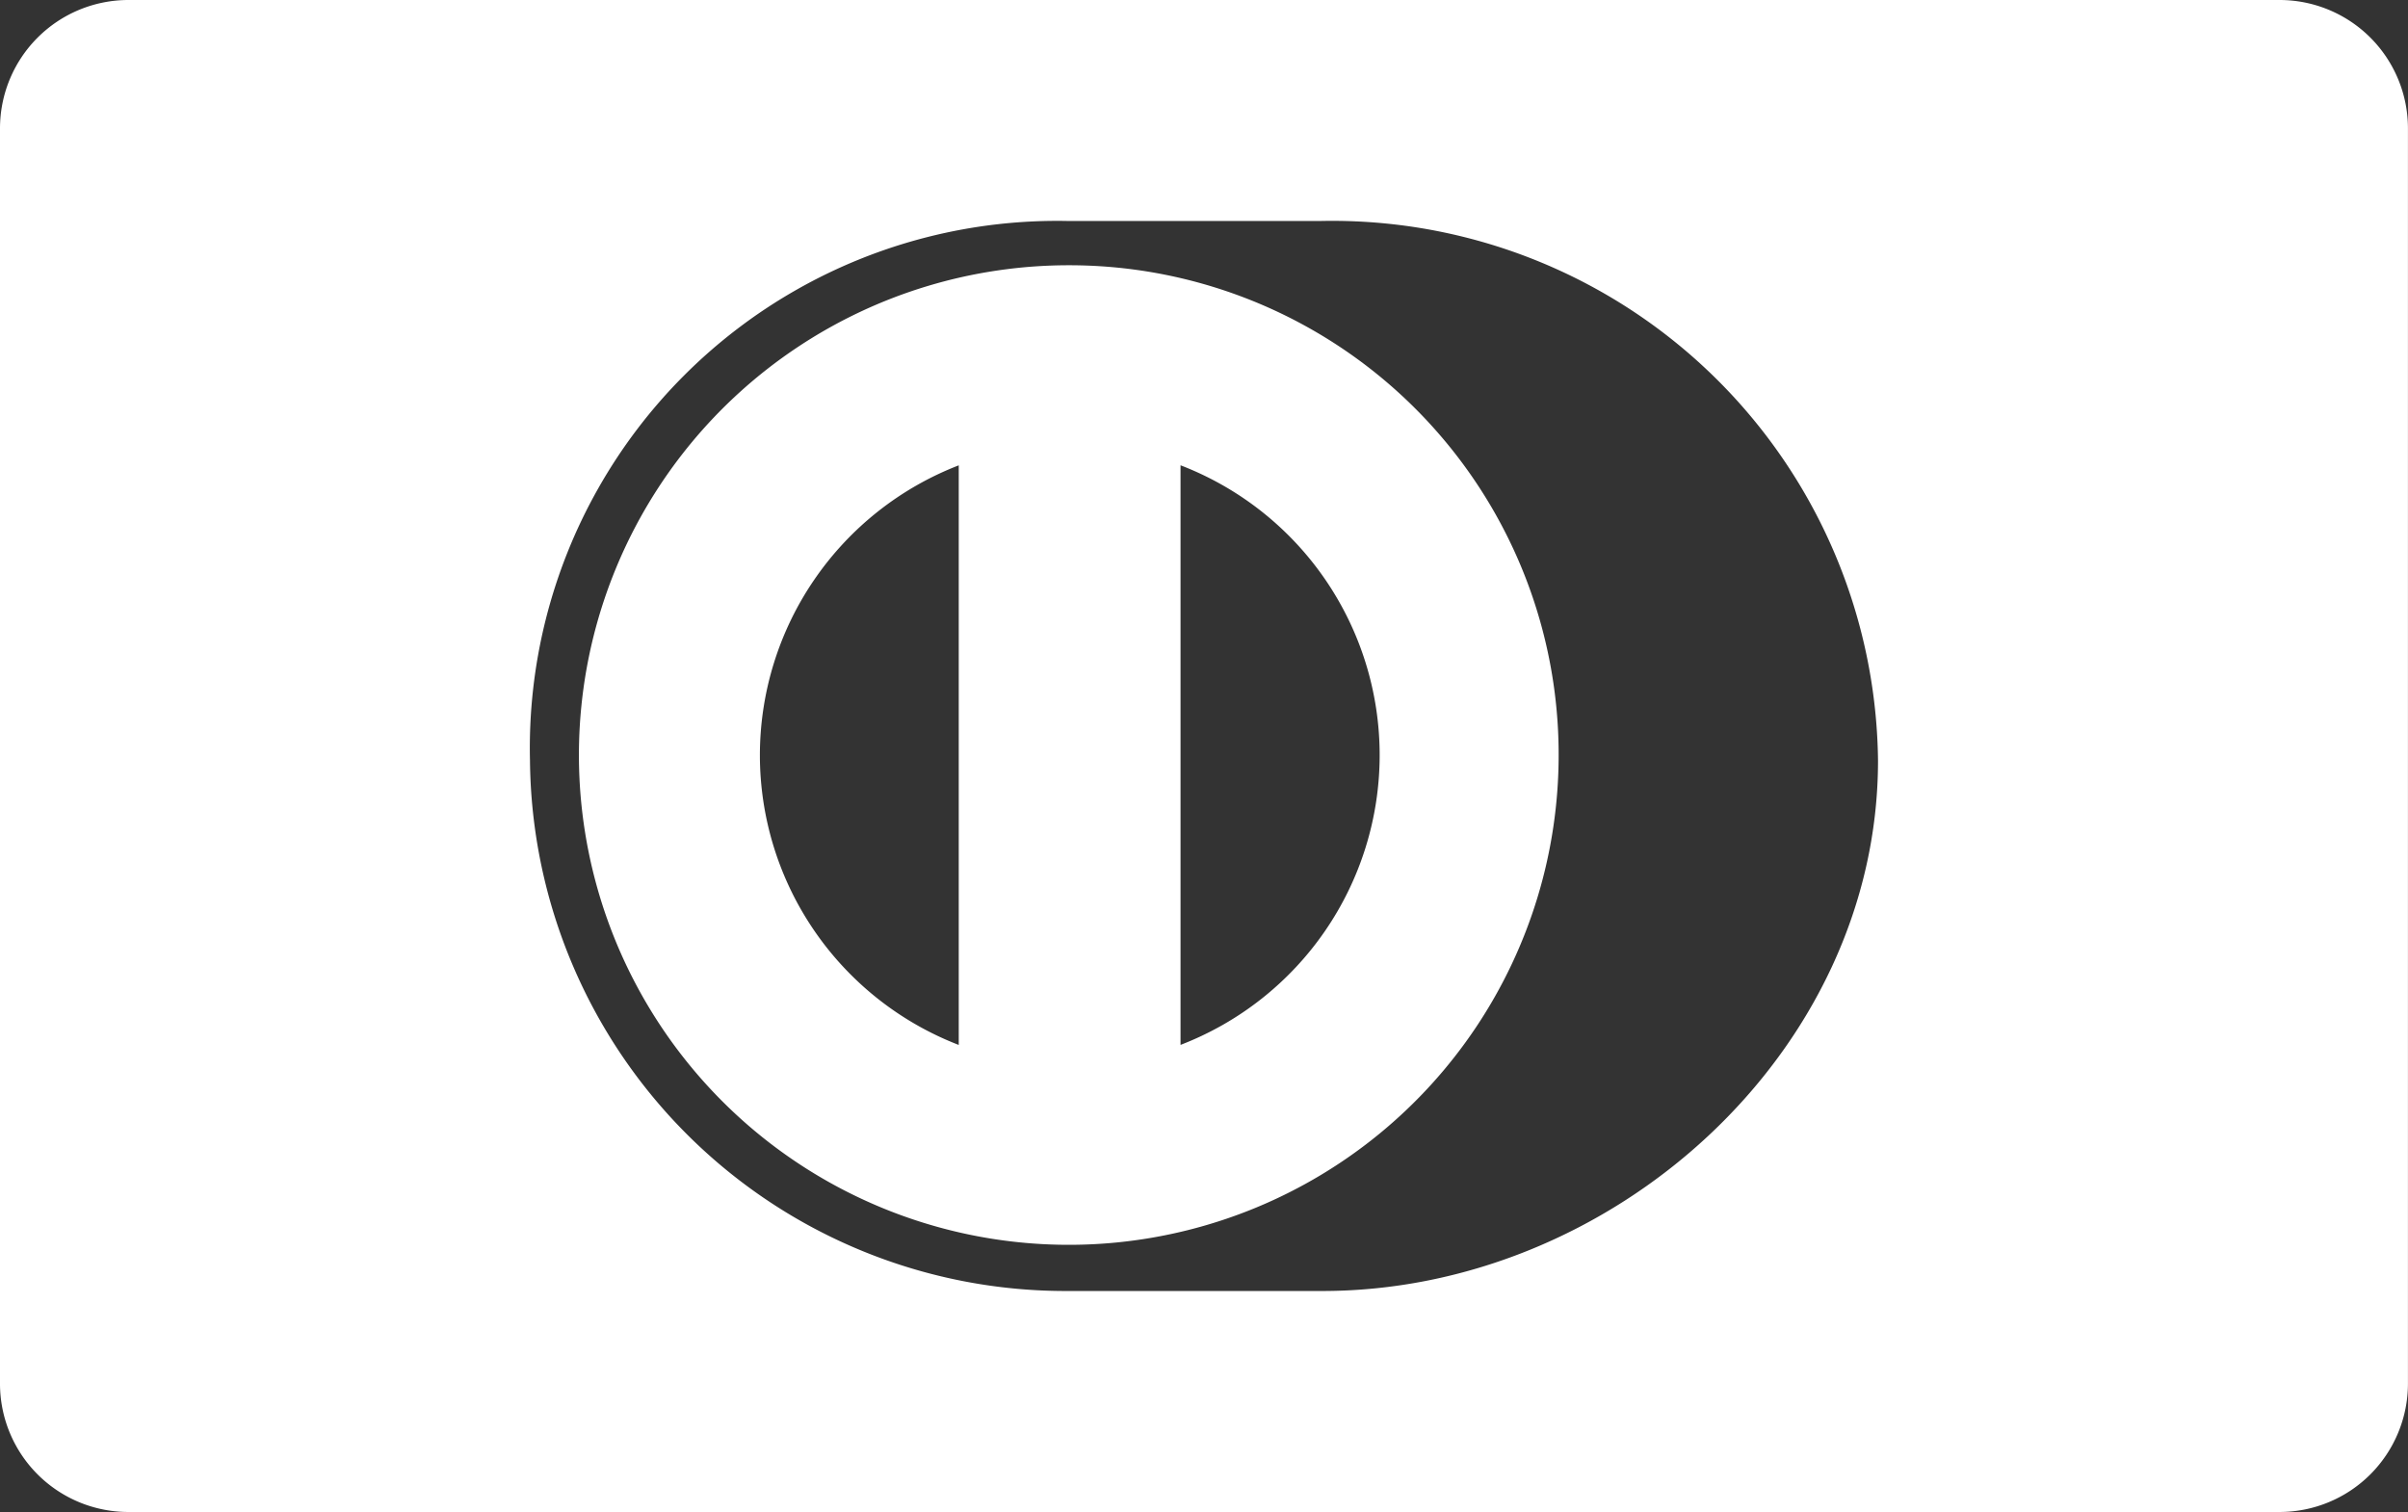
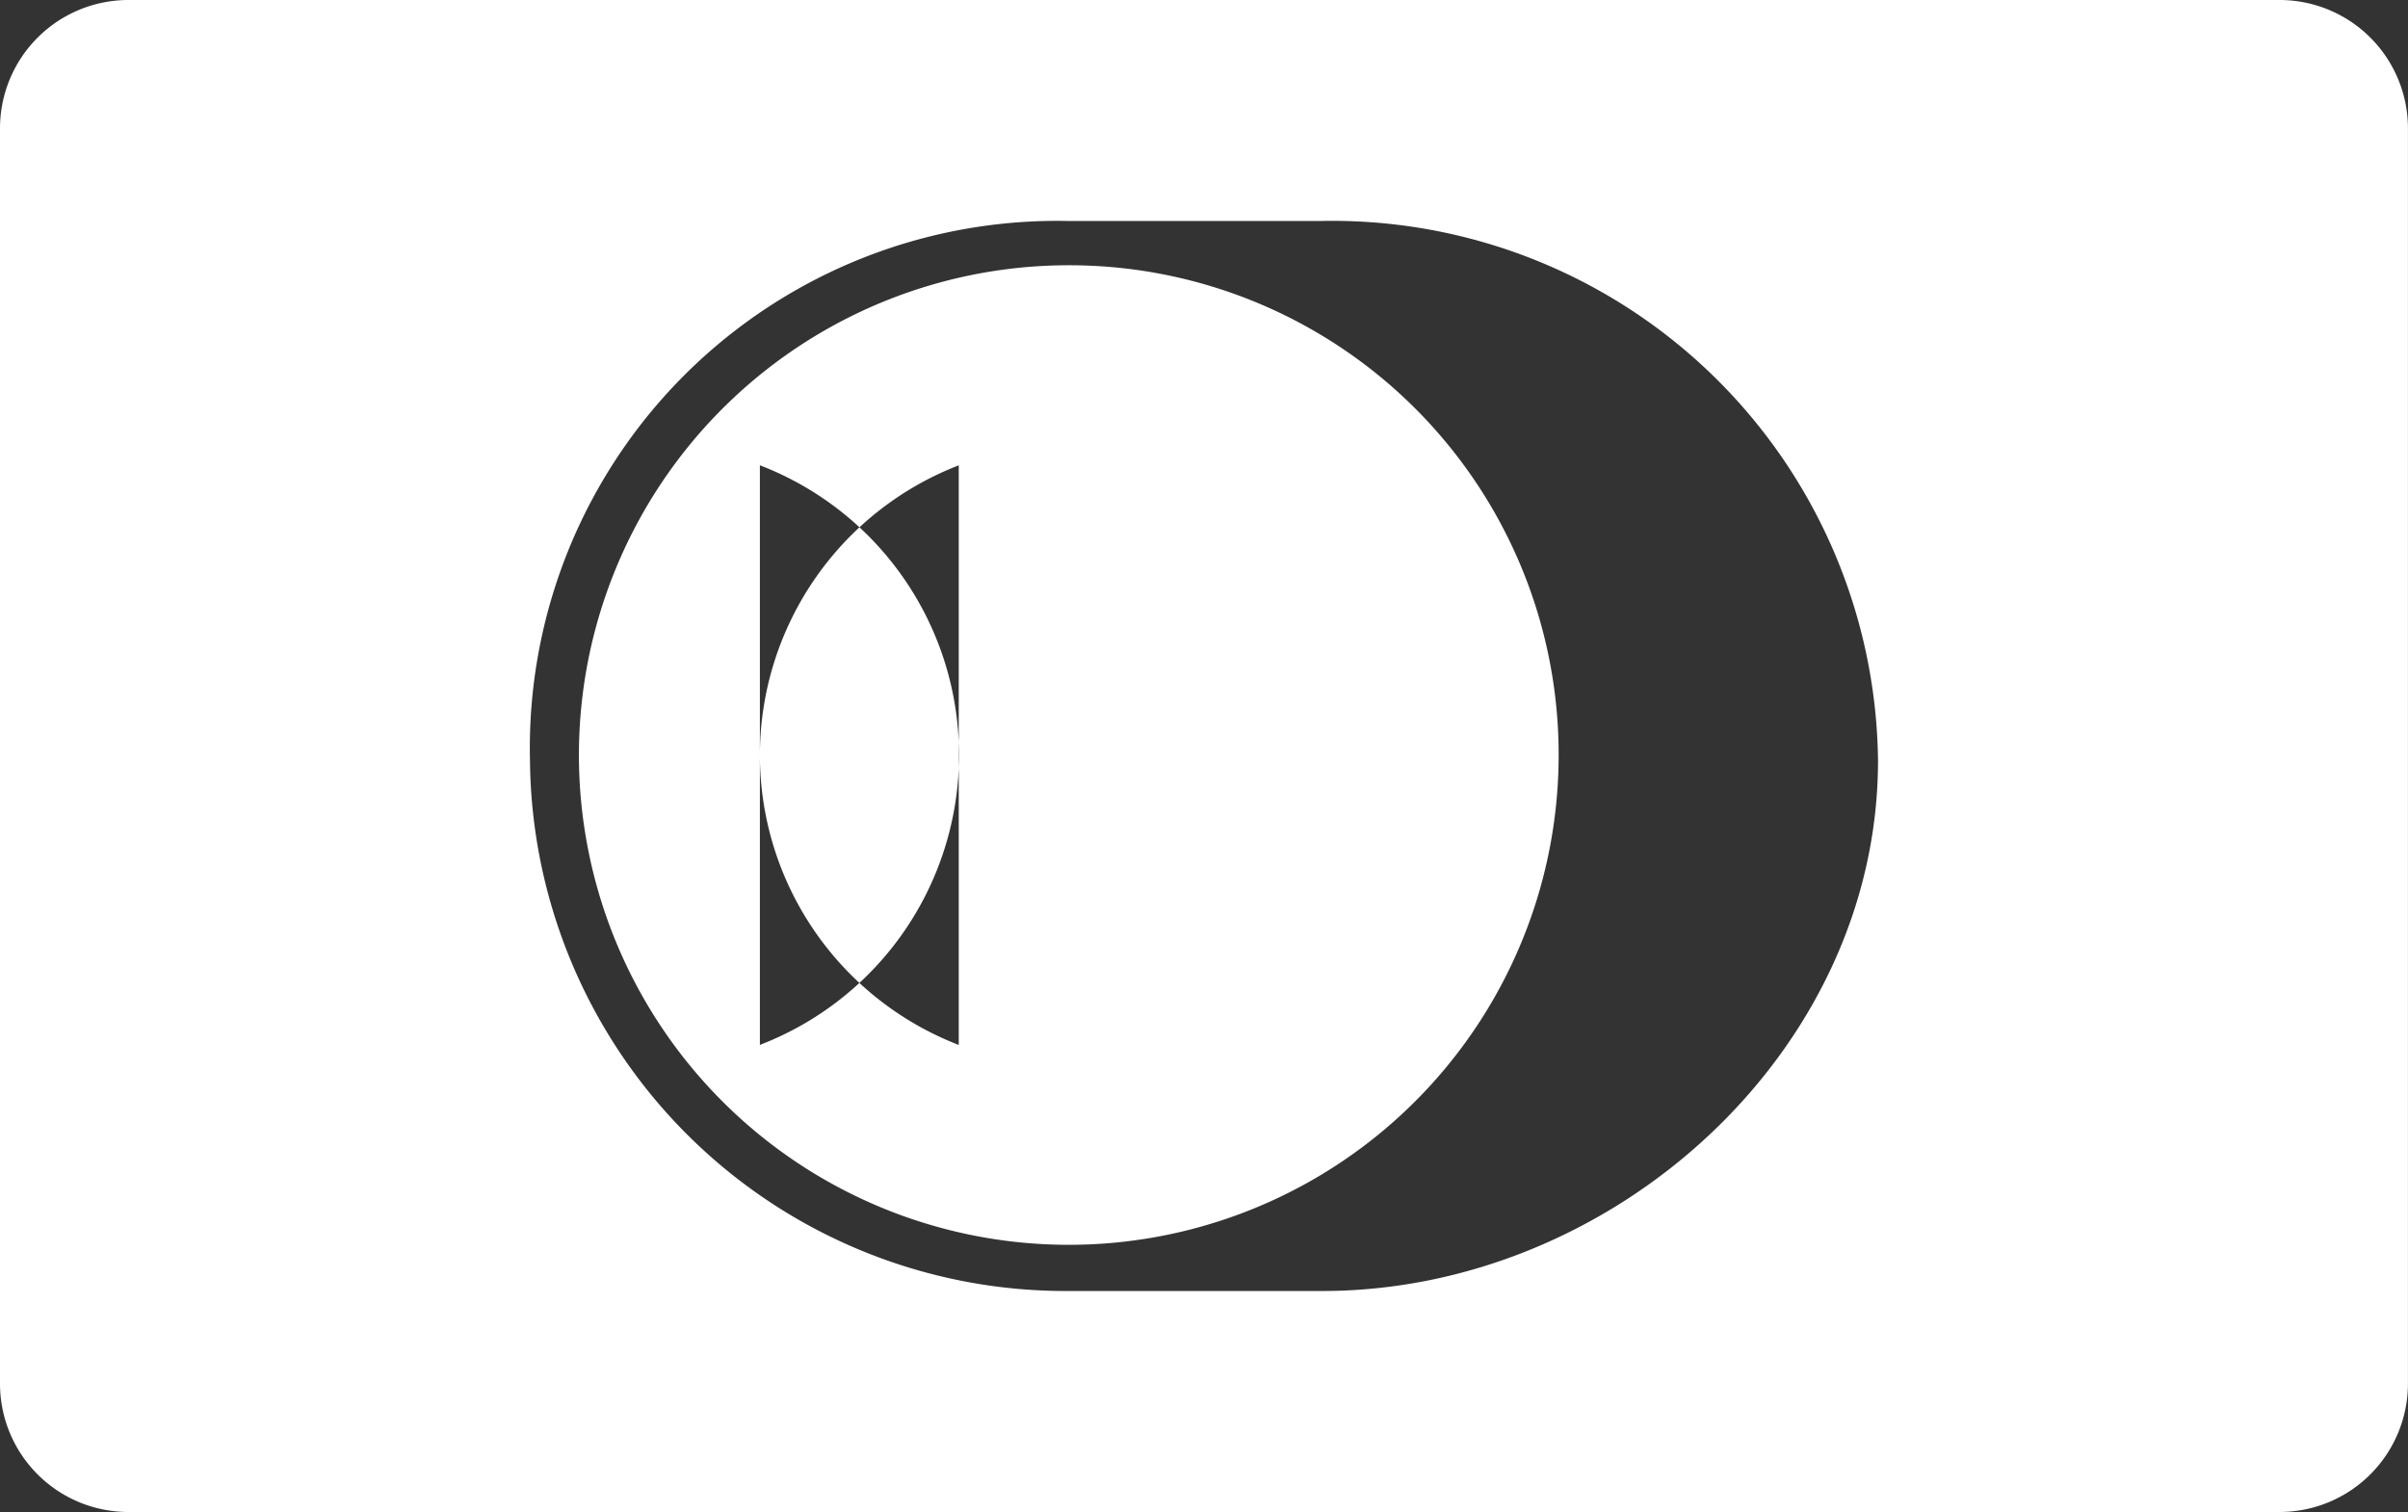
<svg xmlns="http://www.w3.org/2000/svg" width="47.771" height="30" viewBox="0 0 47.771 30">
  <rect x="0" y="0" width="47.771" height="30" fill="#333333" stroke="none" />
-   <path id="diners" d="M0,2.548A2.548,2.548,0,0,1,2.547,0H45.223a2.547,2.547,0,0,1,2.547,2.548v24.9A2.548,2.548,0,0,1,45.223,30H2.547A2.547,2.547,0,0,1,0,27.452ZM37.257,15.092A10.829,10.829,0,0,0,26.181,4.385H21.2A10.46,10.46,0,0,0,10.514,15.092,10.624,10.624,0,0,0,21.2,25.615h4.984C31.972,25.642,37.257,20.883,37.257,15.092ZM21.221,5.263a9.718,9.718,0,1,0,9.7,9.718A9.708,9.708,0,0,0,21.221,5.263Zm-6.146,9.718a6.169,6.169,0,0,1,3.945-5.748v11.5A6.166,6.166,0,0,1,15.075,14.981Zm8.345,5.75V9.232a6.16,6.16,0,0,1,0,11.5Z" fill="#fff" />
+   <path id="diners" d="M0,2.548A2.548,2.548,0,0,1,2.547,0H45.223a2.547,2.547,0,0,1,2.547,2.548v24.9A2.548,2.548,0,0,1,45.223,30H2.547A2.547,2.547,0,0,1,0,27.452ZM37.257,15.092A10.829,10.829,0,0,0,26.181,4.385H21.2A10.46,10.46,0,0,0,10.514,15.092,10.624,10.624,0,0,0,21.2,25.615h4.984C31.972,25.642,37.257,20.883,37.257,15.092ZM21.221,5.263a9.718,9.718,0,1,0,9.7,9.718A9.708,9.708,0,0,0,21.221,5.263Zm-6.146,9.718a6.169,6.169,0,0,1,3.945-5.748v11.5A6.166,6.166,0,0,1,15.075,14.981ZV9.232a6.16,6.16,0,0,1,0,11.5Z" fill="#fff" />
</svg>